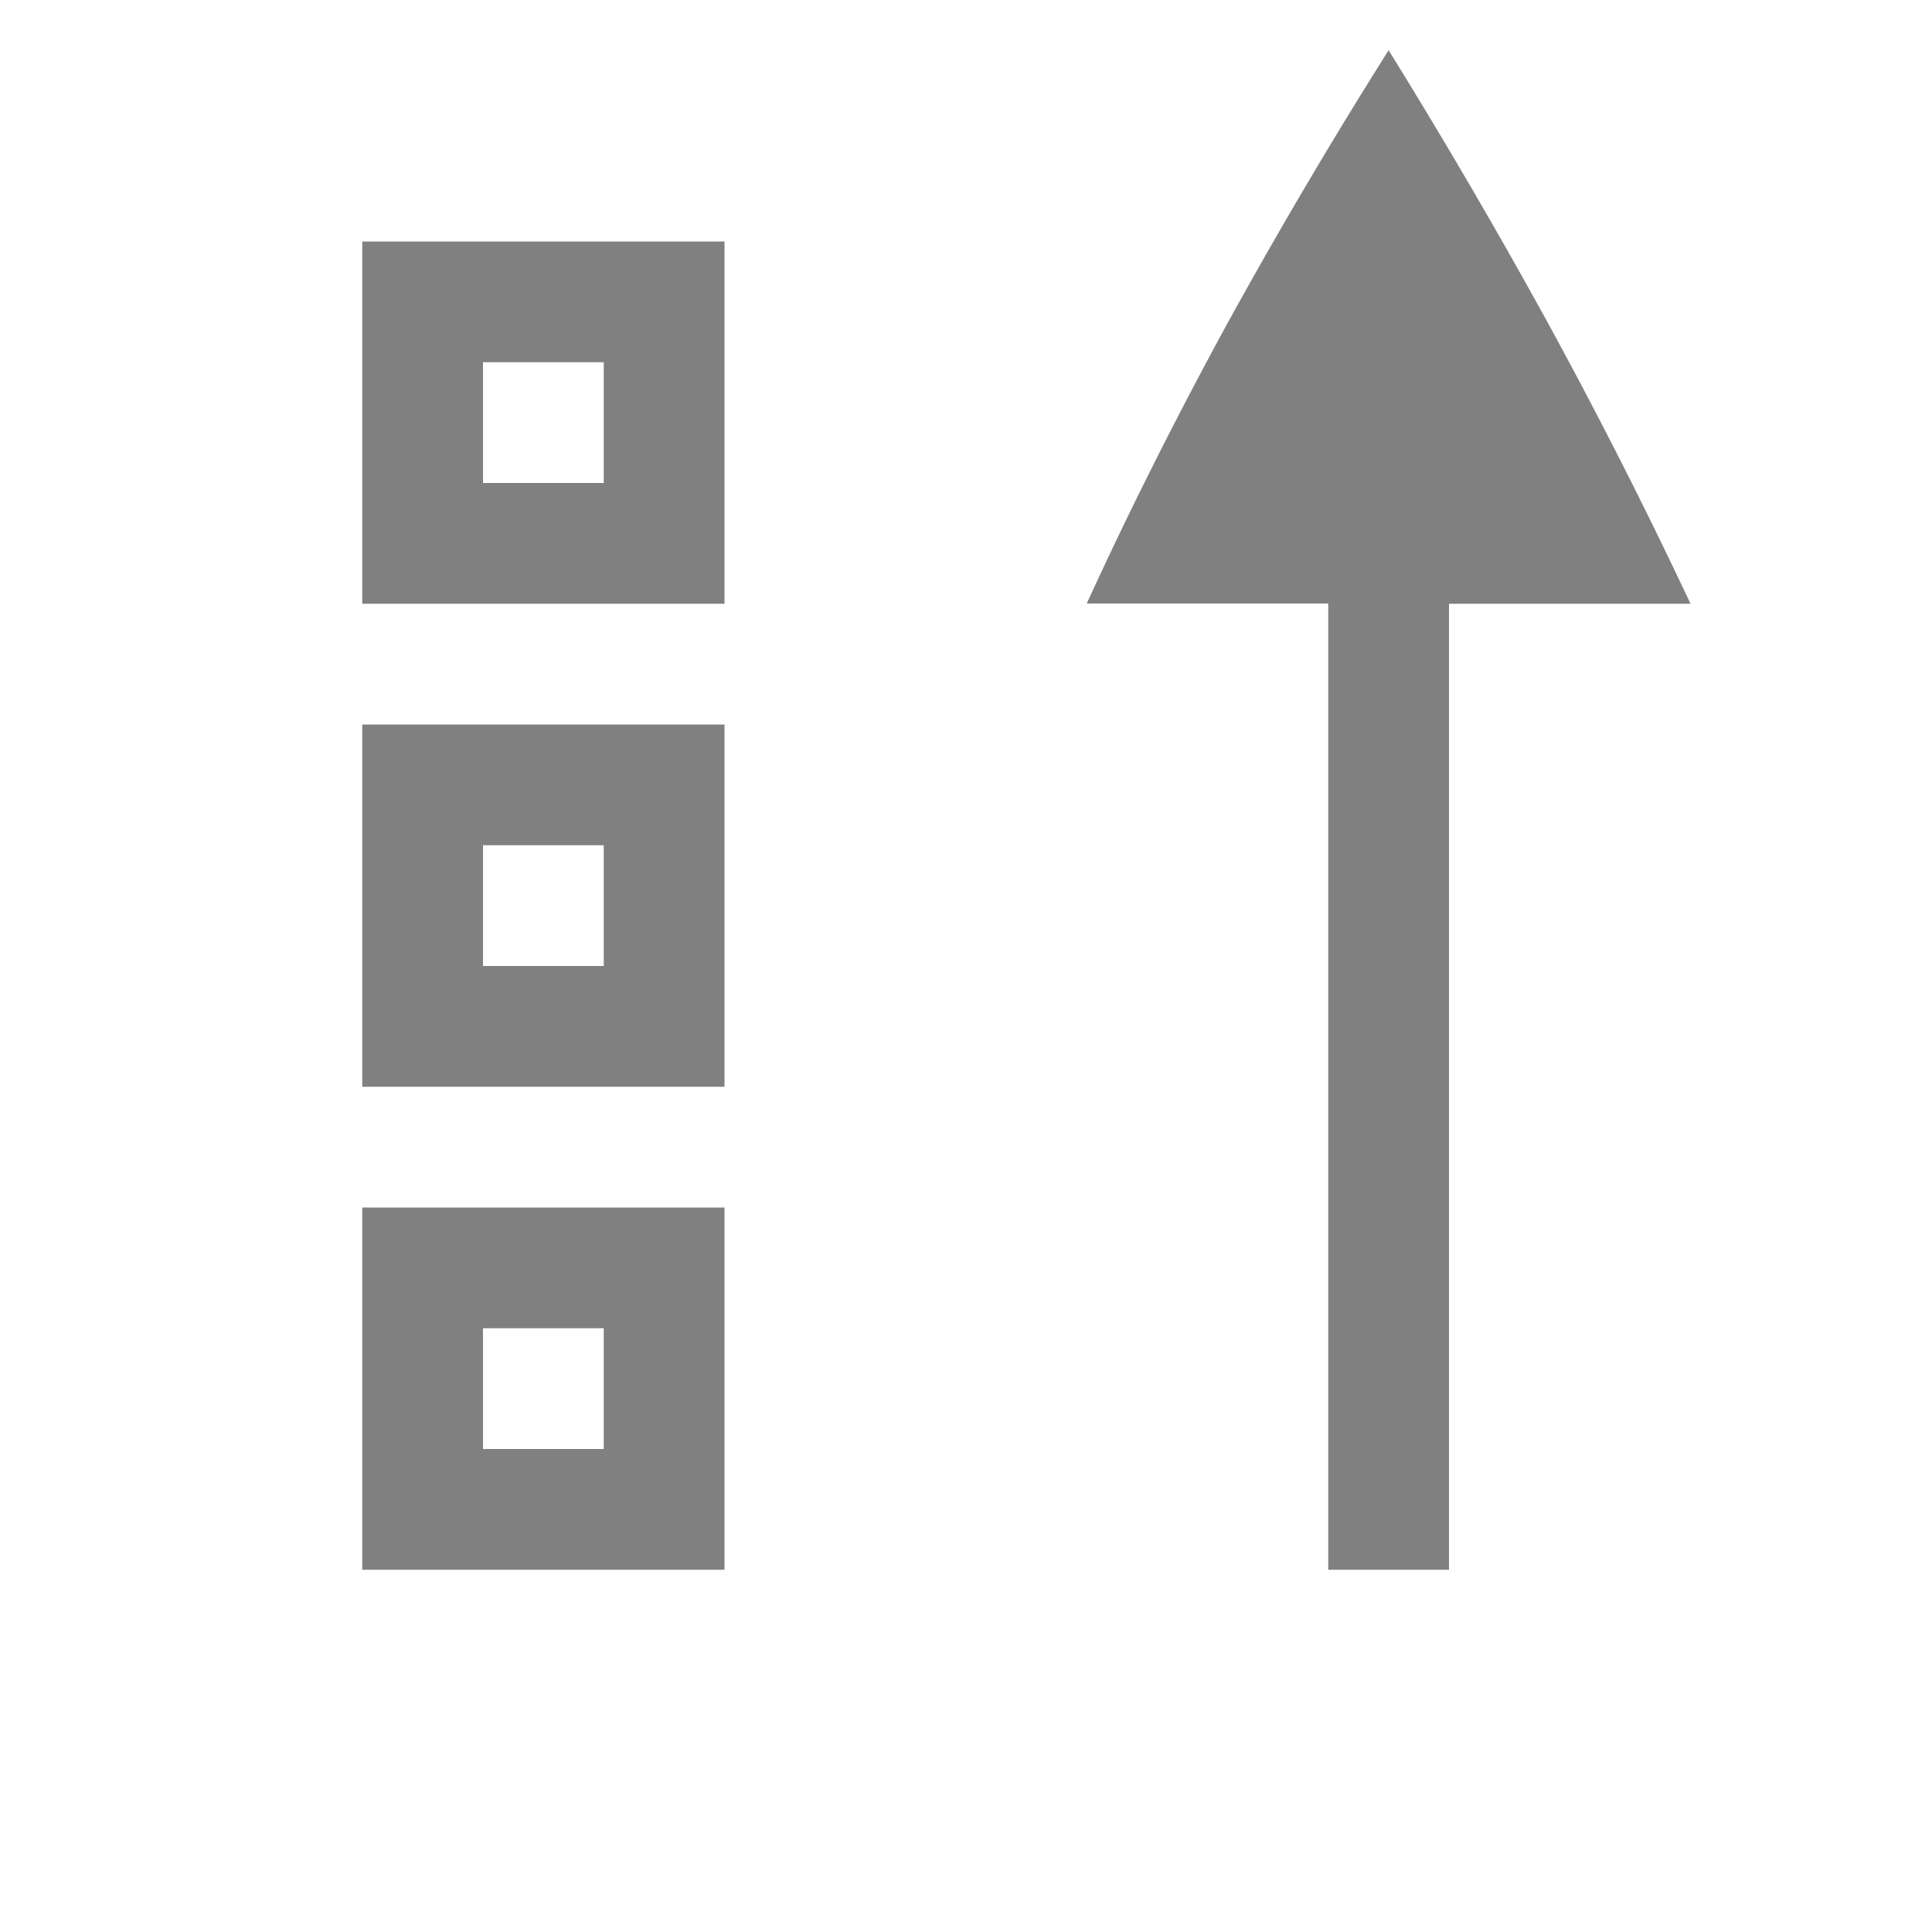
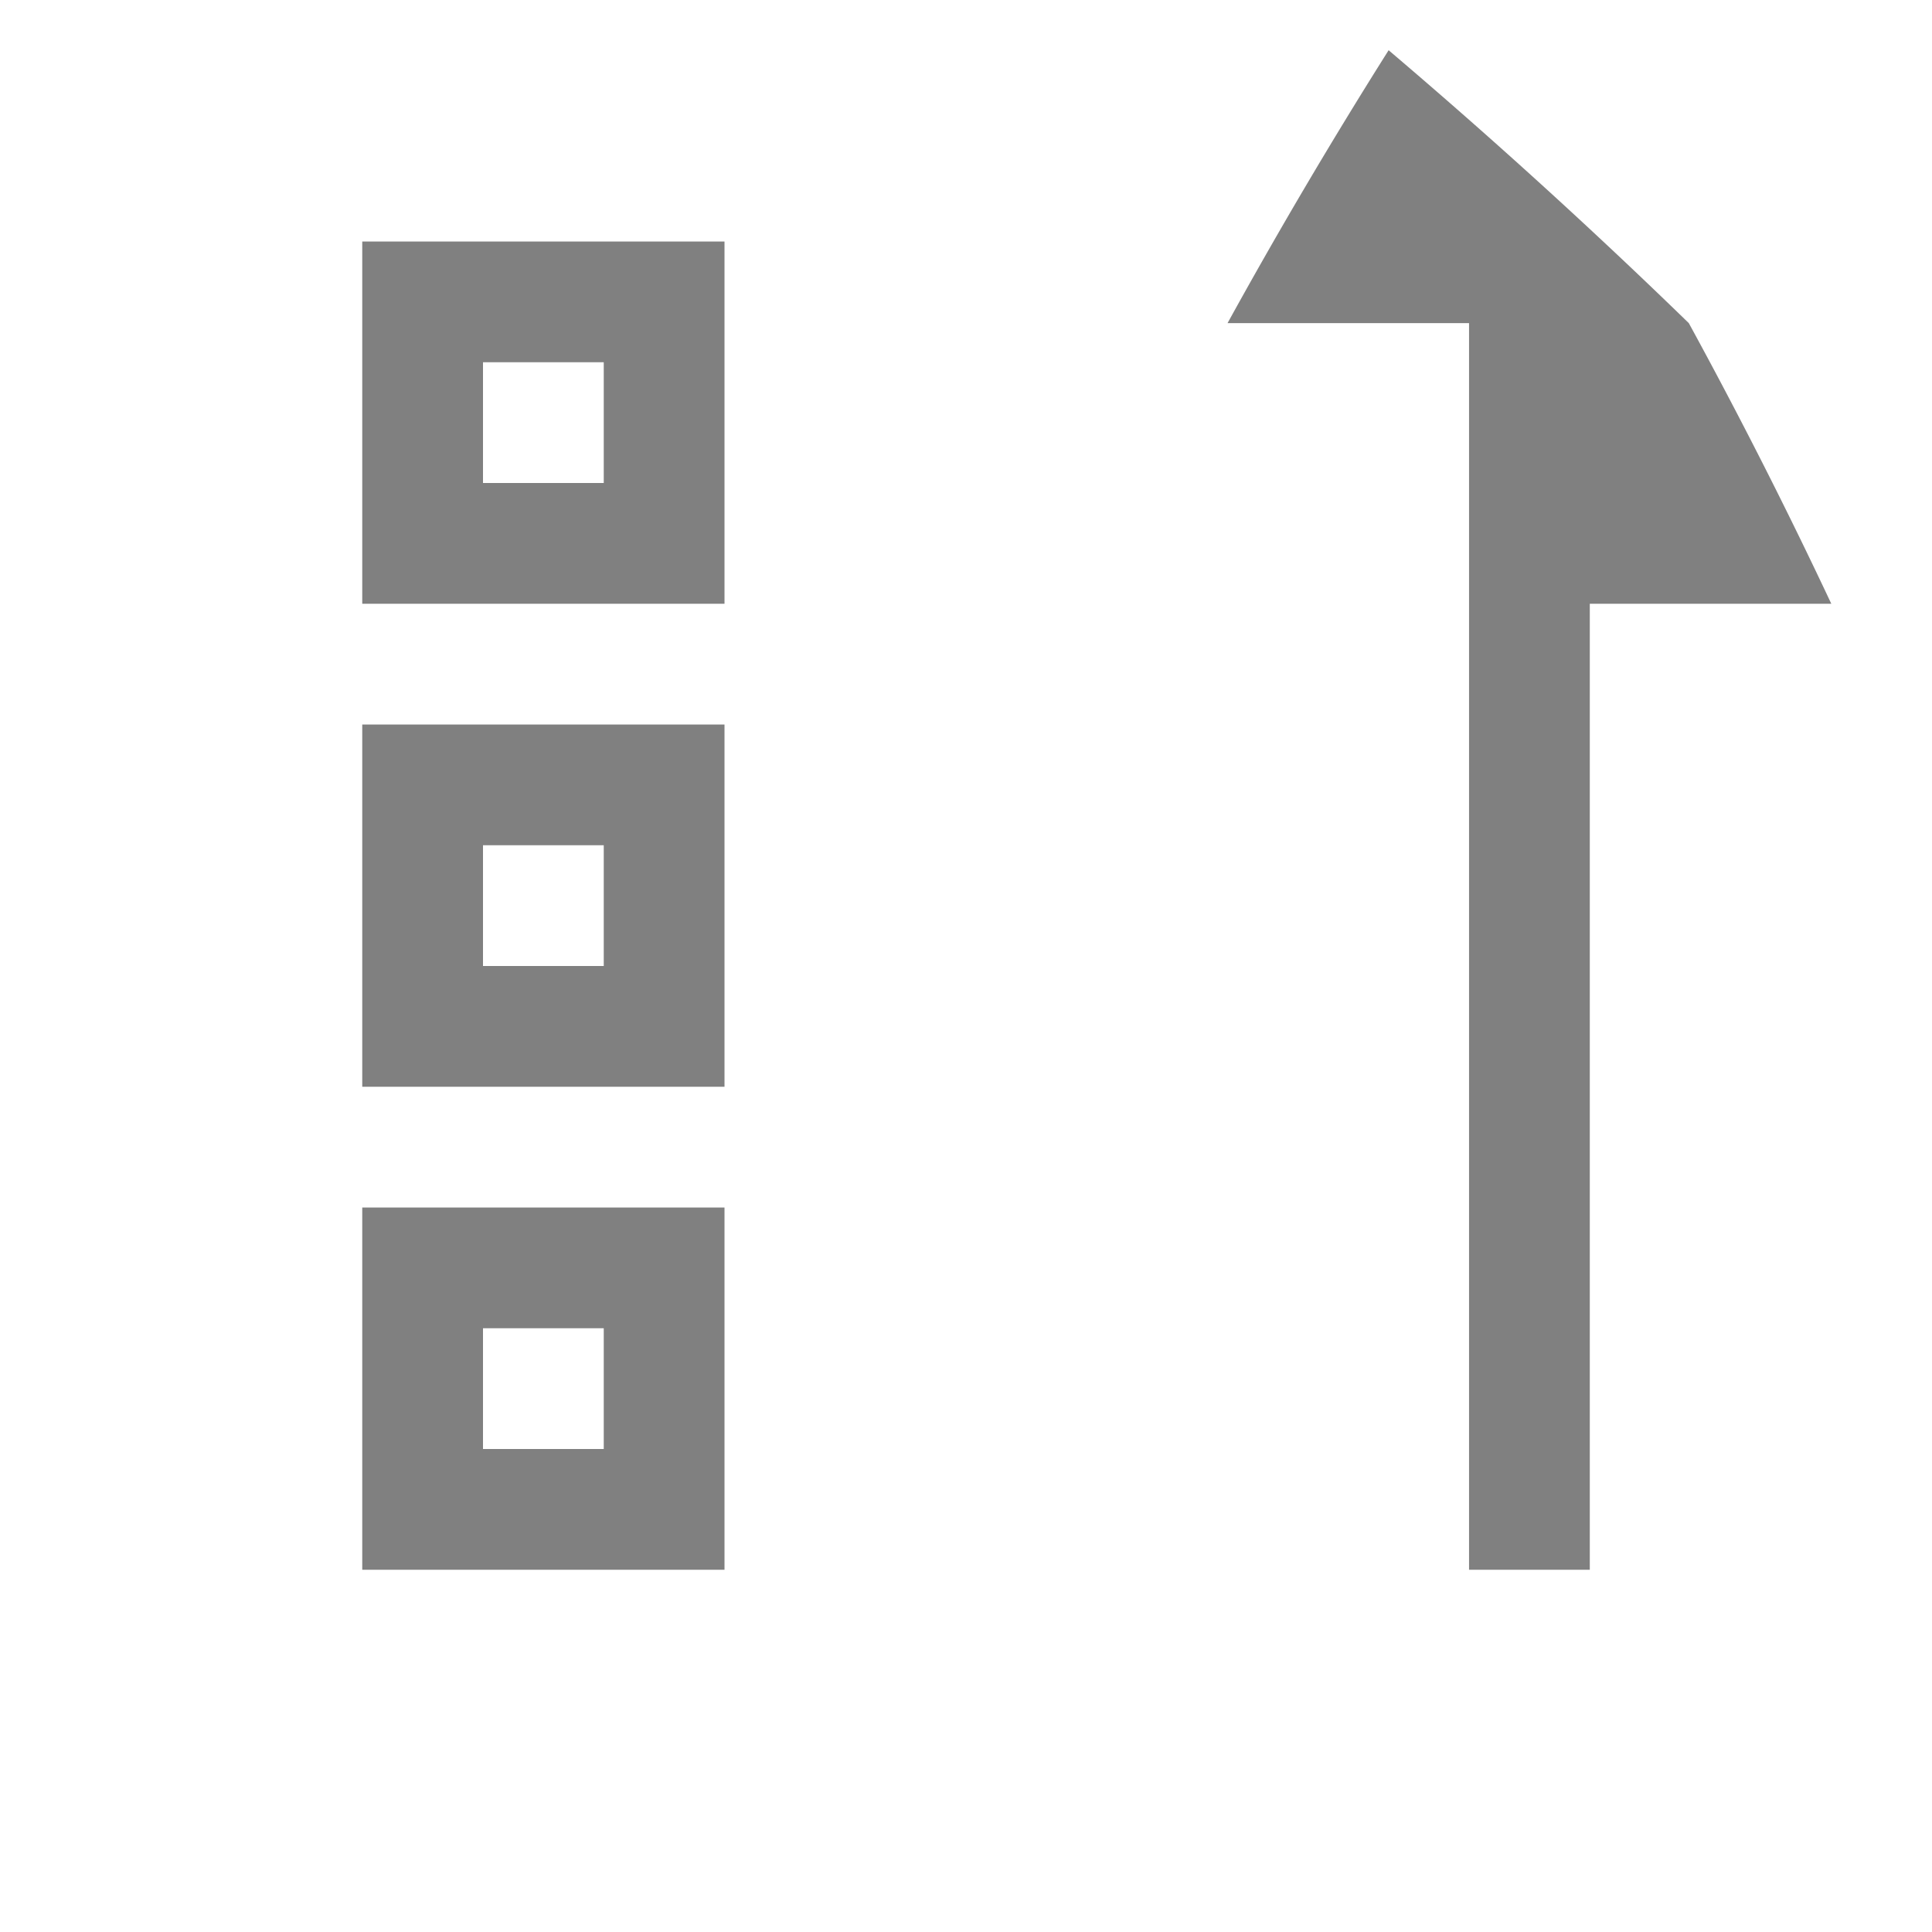
<svg xmlns="http://www.w3.org/2000/svg" width="800px" height="800px" viewBox="0 0 16 16">
-   <path d="M11.5.416a44.122 44.122 0 0 0-1.334 2.26c-.43.788-.818 1.562-1.166 2.322h2V13h1V5h2a43.07 43.07 0 0 0-1.18-2.324A50.17 50.17 0 0 0 11.5.416zM3 2v3h3V2zm1 1h1v1H4zM3 6v3h3V6zm1 1h1v1H4zm-1 3v3h3v-3zm1 1h1v1H4z" fill="gray" font-family="sans-serif" font-weight="400" overflow="visible" style="line-height:normal;font-variant-ligatures:none;font-variant-position:normal;font-variant-caps:normal;font-variant-numeric:normal;font-variant-alternates:normal;font-feature-settings:normal;text-indent:0;text-align:start;text-decoration-line:none;text-decoration-style:solid;text-decoration-color:#000000;text-transform:none;shape-padding:0;isolation:auto;mix-blend-mode:normal;marker:none" white-space="normal" color="#000000" />
+   <path d="M11.5.416a44.122 44.122 0 0 0-1.334 2.26h2V13h1V5h2a43.07 43.07 0 0 0-1.18-2.324A50.17 50.17 0 0 0 11.5.416zM3 2v3h3V2zm1 1h1v1H4zM3 6v3h3V6zm1 1h1v1H4zm-1 3v3h3v-3zm1 1h1v1H4z" fill="gray" font-family="sans-serif" font-weight="400" overflow="visible" style="line-height:normal;font-variant-ligatures:none;font-variant-position:normal;font-variant-caps:normal;font-variant-numeric:normal;font-variant-alternates:normal;font-feature-settings:normal;text-indent:0;text-align:start;text-decoration-line:none;text-decoration-style:solid;text-decoration-color:#000000;text-transform:none;shape-padding:0;isolation:auto;mix-blend-mode:normal;marker:none" white-space="normal" color="#000000" />
</svg>